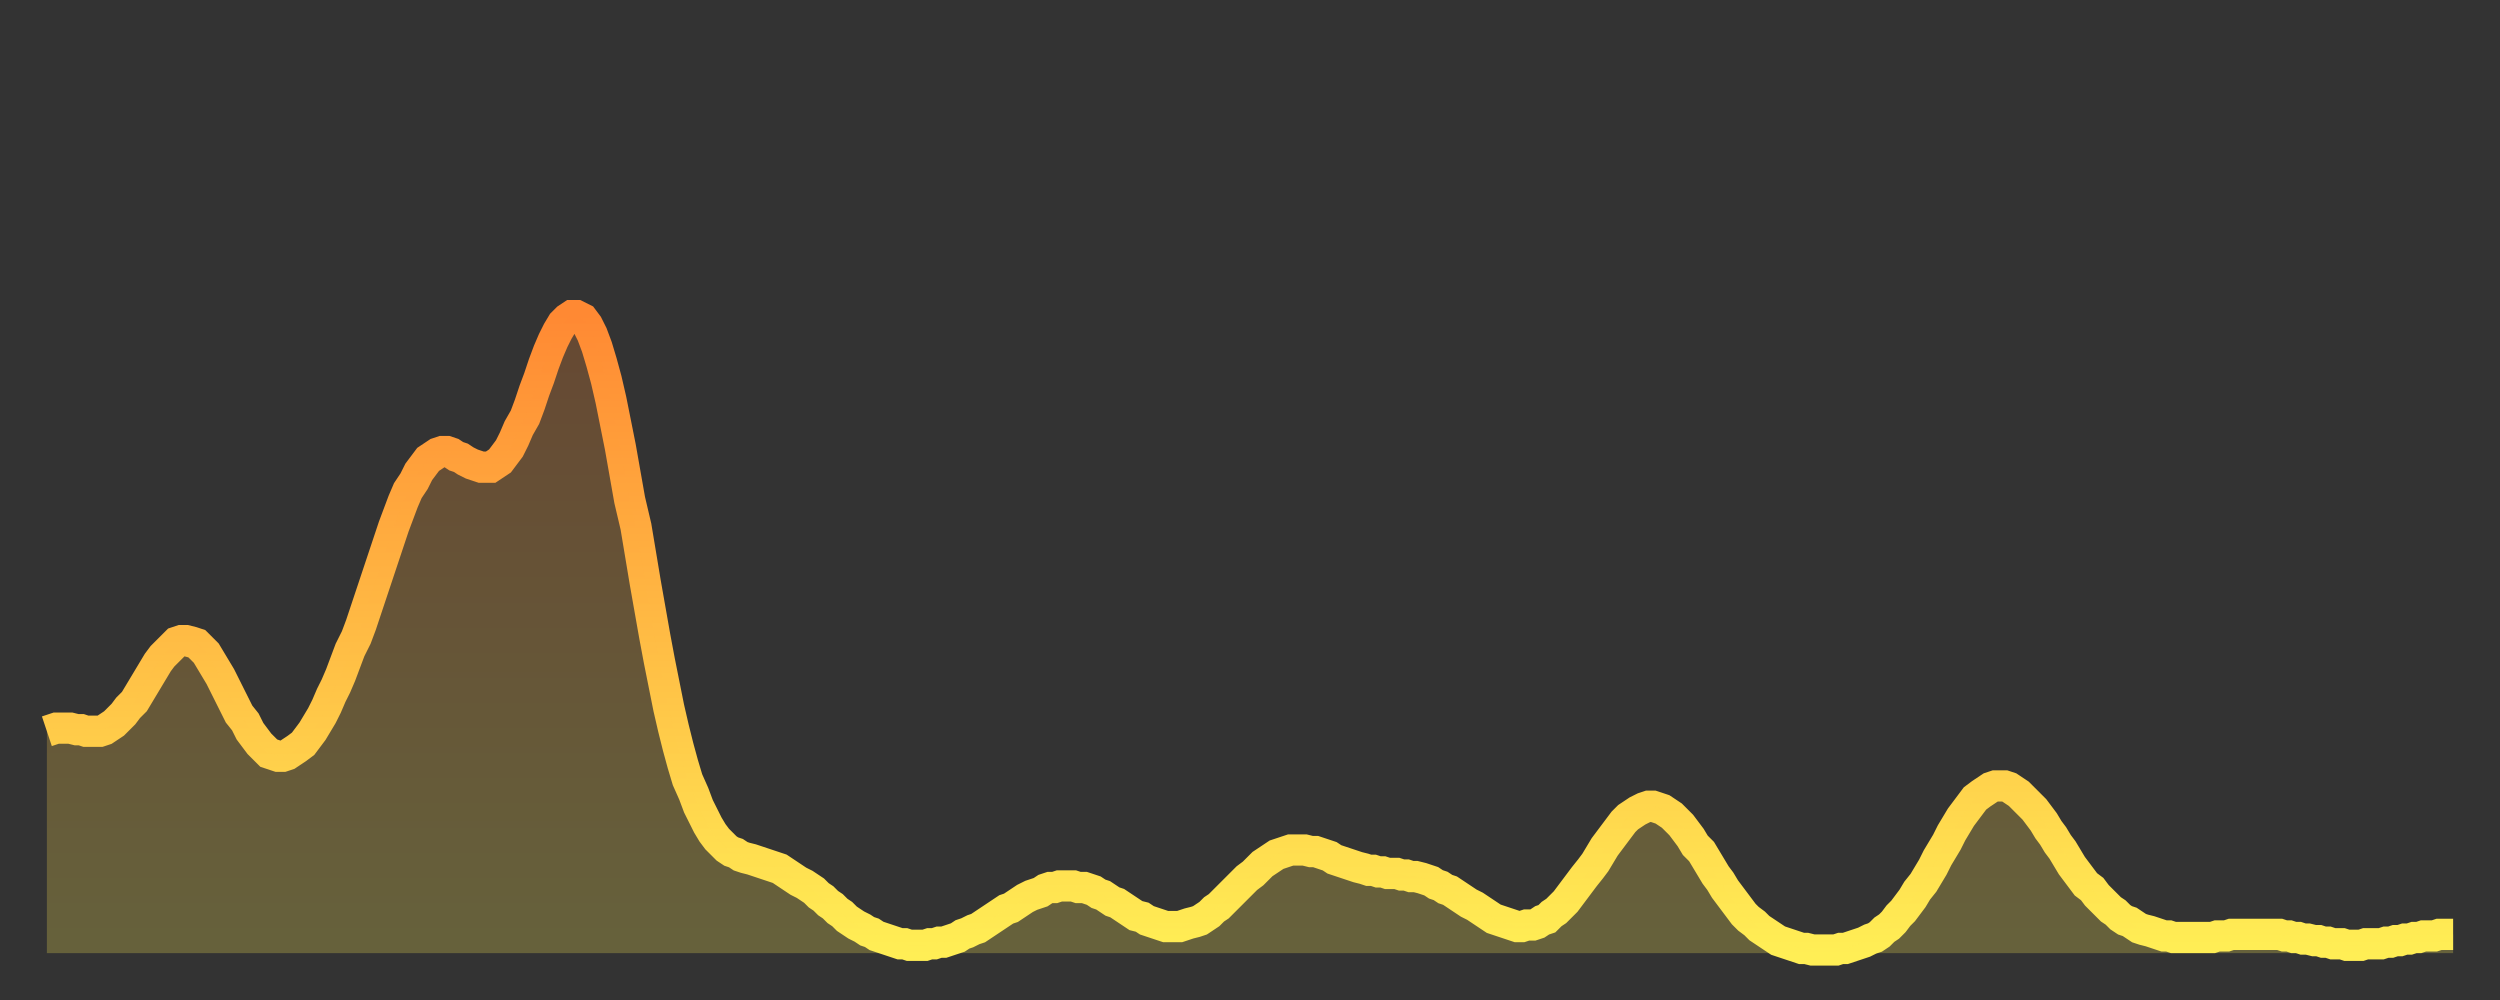
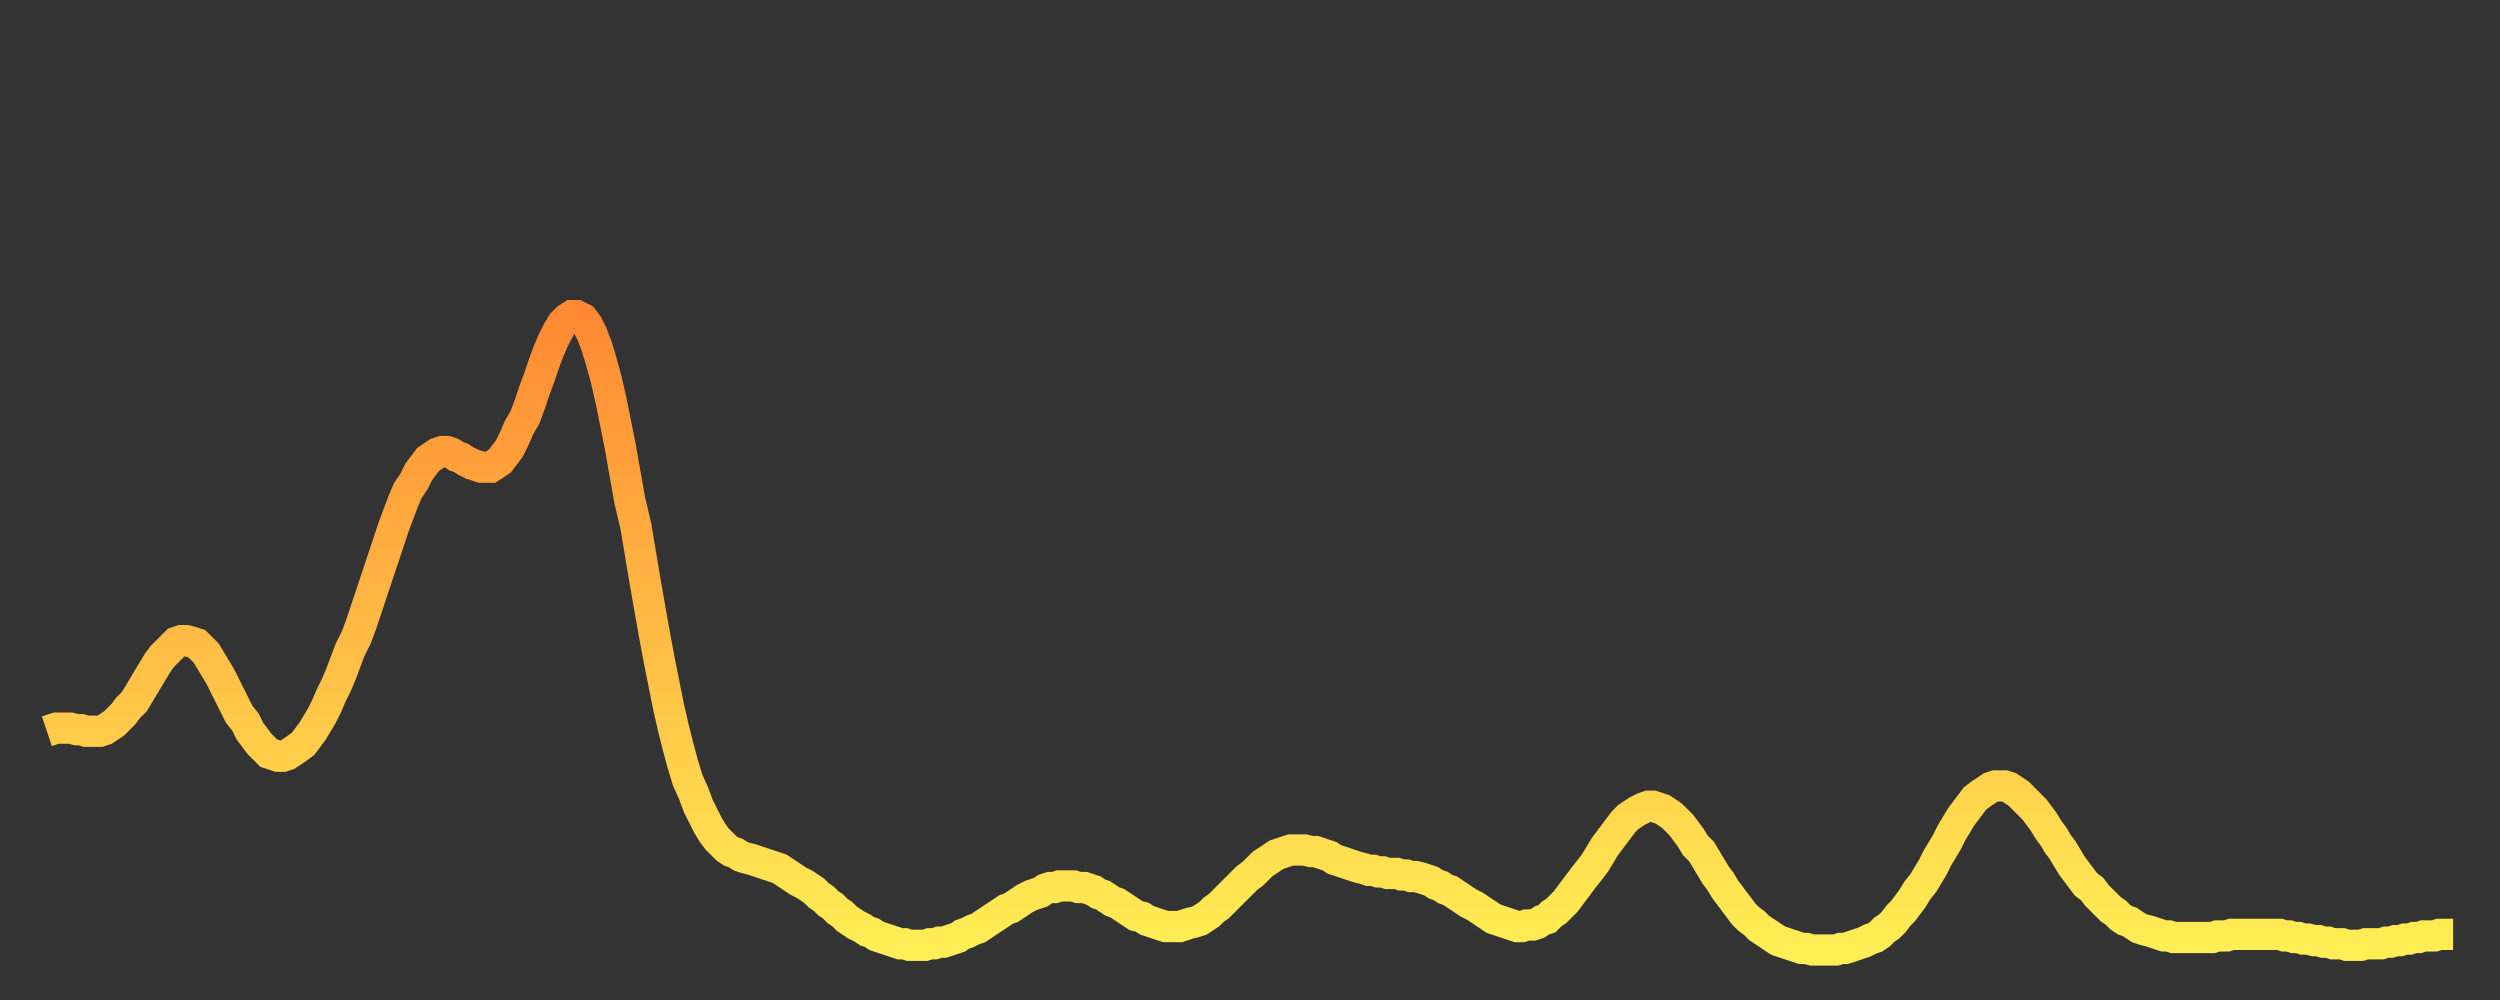
<svg xmlns="http://www.w3.org/2000/svg" baseProfile="full" height="64" version="1.1" width="160">
  <rect width="100%" height="100%" fill="#333333" stroke="none" />
  <defs>
    <linearGradient id="id2209444" x1="0" x2="0" y1="0" y2="1">
      <stop offset="0%" stop-color="#ff8933" />
      <stop offset="50%" stop-color="#ffbb44" />
      <stop offset="100%" stop-color="#ffee55" />
    </linearGradient>
  </defs>
  <g transform="translate(3,3)">
    <g>
      <path d="M 0.0 43.8 0.3 43.7 0.6 43.6 0.9 43.6 1.2 43.6 1.5 43.6 1.9 43.7 2.2 43.7 2.5 43.8 2.8 43.8 3.1 43.8 3.4 43.8 3.7 43.7 4.0 43.5 4.3 43.3 4.6 43.0 4.9 42.7 5.2 42.3 5.6 41.9 5.9 41.4 6.2 40.9 6.5 40.4 6.8 39.9 7.1 39.4 7.4 39.0 7.7 38.7 8.0 38.4 8.3 38.1 8.6 38.0 8.9 38.0 9.3 38.1 9.6 38.2 9.9 38.5 10.2 38.8 10.5 39.3 10.8 39.8 11.1 40.3 11.4 40.9 11.7 41.5 12.0 42.1 12.3 42.7 12.7 43.2 13.0 43.8 13.3 44.2 13.6 44.6 13.9 44.9 14.2 45.2 14.5 45.3 14.8 45.4 15.1 45.4 15.4 45.3 15.7 45.1 16.0 44.9 16.4 44.6 16.7 44.2 17.0 43.8 17.3 43.3 17.6 42.8 17.9 42.2 18.2 41.5 18.5 40.9 18.8 40.2 19.1 39.4 19.4 38.6 19.8 37.8 20.1 37.0 20.4 36.1 20.7 35.2 21.0 34.3 21.3 33.4 21.6 32.5 21.9 31.6 22.2 30.7 22.5 29.9 22.8 29.1 23.1 28.4 23.5 27.8 23.8 27.2 24.1 26.8 24.4 26.4 24.7 26.2 25.0 26.0 25.3 25.9 25.6 25.9 25.9 26.0 26.2 26.2 26.5 26.3 26.8 26.5 27.2 26.7 27.5 26.8 27.8 26.9 28.1 26.9 28.4 26.9 28.7 26.7 29.0 26.5 29.3 26.1 29.6 25.7 29.9 25.1 30.2 24.4 30.6 23.7 30.9 22.9 31.2 22.0 31.5 21.2 31.8 20.3 32.1 19.5 32.4 18.8 32.7 18.2 33.0 17.7 33.3 17.4 33.6 17.2 33.9 17.2 34.3 17.4 34.6 17.8 34.9 18.4 35.2 19.2 35.5 20.2 35.8 21.3 36.1 22.6 36.4 24.1 36.7 25.6 37.0 27.3 37.3 29.0 37.7 30.7 38.0 32.5 38.3 34.3 38.6 36.0 38.9 37.7 39.2 39.3 39.5 40.8 39.8 42.3 40.1 43.6 40.4 44.8 40.7 45.9 41.0 46.9 41.4 47.8 41.7 48.6 42.0 49.2 42.3 49.8 42.6 50.3 42.9 50.7 43.2 51.0 43.5 51.3 43.8 51.5 44.1 51.6 44.4 51.8 44.7 51.9 45.1 52.0 45.4 52.1 45.7 52.2 46.0 52.3 46.3 52.4 46.6 52.5 46.9 52.6 47.2 52.8 47.5 53.0 47.8 53.2 48.1 53.4 48.5 53.6 48.8 53.8 49.1 54.0 49.4 54.3 49.7 54.5 50.0 54.8 50.3 55.0 50.6 55.3 50.9 55.5 51.2 55.8 51.5 56.0 51.8 56.2 52.2 56.4 52.5 56.6 52.8 56.7 53.1 56.9 53.4 57.0 53.7 57.1 54.0 57.2 54.3 57.3 54.6 57.4 54.9 57.4 55.2 57.5 55.6 57.5 55.9 57.5 56.2 57.5 56.5 57.4 56.8 57.4 57.1 57.3 57.4 57.3 57.7 57.2 58.0 57.1 58.3 57.0 58.6 56.8 58.9 56.7 59.3 56.5 59.6 56.4 59.9 56.2 60.2 56.0 60.5 55.8 60.8 55.6 61.1 55.4 61.4 55.2 61.7 55.1 62.0 54.9 62.3 54.7 62.6 54.5 63.0 54.3 63.3 54.2 63.6 54.1 63.9 53.9 64.2 53.8 64.5 53.8 64.8 53.7 65.1 53.7 65.4 53.7 65.7 53.7 66.0 53.8 66.4 53.8 66.7 53.9 67.0 54.0 67.3 54.2 67.6 54.3 67.9 54.5 68.2 54.7 68.5 54.8 68.8 55.0 69.1 55.2 69.4 55.4 69.7 55.6 70.1 55.7 70.4 55.9 70.7 56.0 71.0 56.1 71.3 56.2 71.6 56.3 71.9 56.3 72.2 56.3 72.5 56.3 72.8 56.2 73.1 56.1 73.5 56.0 73.8 55.9 74.1 55.7 74.4 55.5 74.7 55.2 75.0 55.0 75.3 54.7 75.6 54.4 75.9 54.1 76.2 53.8 76.5 53.5 76.8 53.2 77.2 52.9 77.5 52.6 77.8 52.3 78.1 52.1 78.4 51.9 78.7 51.7 79.0 51.6 79.3 51.5 79.6 51.4 79.9 51.4 80.2 51.4 80.5 51.4 80.9 51.5 81.2 51.5 81.5 51.6 81.8 51.7 82.1 51.8 82.4 52.0 82.7 52.1 83.0 52.2 83.3 52.3 83.6 52.4 83.9 52.5 84.3 52.6 84.6 52.7 84.9 52.7 85.2 52.8 85.5 52.8 85.8 52.9 86.1 52.9 86.4 52.9 86.7 53.0 87.0 53.0 87.3 53.1 87.6 53.1 88.0 53.2 88.3 53.3 88.6 53.4 88.9 53.6 89.2 53.7 89.5 53.9 89.8 54.0 90.1 54.2 90.4 54.4 90.7 54.6 91.0 54.8 91.4 55.0 91.7 55.2 92.0 55.4 92.3 55.6 92.6 55.8 92.9 55.9 93.2 56.0 93.5 56.1 93.8 56.2 94.1 56.3 94.4 56.3 94.7 56.2 95.1 56.2 95.4 56.1 95.7 55.9 96.0 55.8 96.3 55.5 96.6 55.3 96.9 55.0 97.2 54.7 97.5 54.3 97.8 53.9 98.1 53.5 98.4 53.1 98.8 52.6 99.1 52.2 99.4 51.7 99.7 51.2 100.0 50.8 100.3 50.4 100.6 50.0 100.9 49.6 101.2 49.3 101.5 49.1 101.8 48.9 102.2 48.7 102.5 48.6 102.8 48.6 103.1 48.7 103.4 48.8 103.7 49.0 104.0 49.2 104.3 49.5 104.6 49.8 104.9 50.2 105.2 50.6 105.5 51.1 105.9 51.5 106.2 52.0 106.5 52.5 106.8 53.0 107.1 53.4 107.4 53.9 107.7 54.3 108.0 54.7 108.3 55.1 108.6 55.5 108.9 55.8 109.3 56.1 109.6 56.4 109.9 56.6 110.2 56.8 110.5 57.0 110.8 57.2 111.1 57.3 111.4 57.4 111.7 57.5 112.0 57.6 112.3 57.7 112.6 57.7 113.0 57.8 113.3 57.8 113.6 57.8 113.9 57.8 114.2 57.8 114.5 57.8 114.8 57.7 115.1 57.7 115.4 57.6 115.7 57.5 116.0 57.4 116.3 57.3 116.7 57.1 117.0 57.0 117.3 56.8 117.6 56.5 117.9 56.3 118.2 56.0 118.5 55.6 118.8 55.3 119.1 54.9 119.4 54.5 119.7 54.0 120.1 53.5 120.4 53.0 120.7 52.5 121.0 51.9 121.3 51.4 121.6 50.9 121.9 50.3 122.2 49.8 122.5 49.3 122.8 48.9 123.1 48.5 123.4 48.1 123.8 47.8 124.1 47.6 124.4 47.4 124.7 47.3 125.0 47.3 125.3 47.3 125.6 47.4 125.9 47.6 126.2 47.8 126.5 48.1 126.8 48.4 127.2 48.8 127.5 49.2 127.8 49.6 128.1 50.1 128.4 50.5 128.7 51.0 129.0 51.4 129.3 51.9 129.6 52.4 129.9 52.8 130.2 53.2 130.5 53.6 130.9 53.9 131.2 54.3 131.5 54.6 131.8 54.9 132.1 55.2 132.4 55.4 132.7 55.7 133.0 55.9 133.3 56.0 133.6 56.2 133.9 56.4 134.2 56.5 134.6 56.6 134.9 56.7 135.2 56.8 135.5 56.9 135.8 56.9 136.1 57.0 136.4 57.0 136.7 57.0 137.0 57.0 137.3 57.0 137.6 57.0 138.0 57.0 138.3 57.0 138.6 57.0 138.9 56.9 139.2 56.9 139.5 56.9 139.8 56.8 140.1 56.8 140.4 56.8 140.7 56.8 141.0 56.8 141.3 56.8 141.7 56.8 142.0 56.8 142.3 56.8 142.6 56.8 142.9 56.8 143.2 56.9 143.5 56.9 143.8 57.0 144.1 57.0 144.4 57.1 144.7 57.1 145.1 57.2 145.4 57.2 145.7 57.3 146.0 57.3 146.3 57.4 146.6 57.4 146.9 57.4 147.2 57.5 147.5 57.5 147.8 57.5 148.1 57.5 148.4 57.4 148.8 57.4 149.1 57.4 149.4 57.4 149.7 57.3 150.0 57.3 150.3 57.2 150.6 57.2 150.9 57.1 151.2 57.1 151.5 57.0 151.8 57.0 152.1 56.9 152.5 56.9 152.8 56.9 153.1 56.8 153.4 56.8 153.7 56.8 154.0 56.8" fill="none" id="graph-curve" opacity="1" stroke="url(#id2209444)" stroke-width="2" />
-       <path d="M 0 58 L 0.0 43.8 0.3 43.7 0.6 43.6 0.9 43.6 1.2 43.6 1.5 43.6 1.9 43.7 2.2 43.7 2.5 43.8 2.8 43.8 3.1 43.8 3.4 43.8 3.7 43.7 4.0 43.5 4.3 43.3 4.6 43.0 4.9 42.7 5.2 42.3 5.6 41.9 5.9 41.4 6.2 40.9 6.5 40.4 6.8 39.9 7.1 39.4 7.4 39.0 7.7 38.7 8.0 38.4 8.3 38.1 8.6 38.0 8.9 38.0 9.3 38.1 9.6 38.2 9.9 38.5 10.2 38.8 10.5 39.3 10.8 39.8 11.1 40.3 11.4 40.9 11.7 41.5 12.0 42.1 12.3 42.7 12.7 43.2 13.0 43.8 13.3 44.2 13.6 44.6 13.9 44.9 14.2 45.2 14.5 45.3 14.8 45.4 15.1 45.4 15.4 45.3 15.7 45.1 16.0 44.9 16.4 44.6 16.7 44.2 17.0 43.8 17.3 43.3 17.6 42.8 17.9 42.2 18.2 41.5 18.5 40.9 18.8 40.2 19.1 39.4 19.4 38.6 19.8 37.8 20.1 37.0 20.4 36.1 20.7 35.2 21.0 34.3 21.3 33.4 21.6 32.5 21.9 31.6 22.2 30.7 22.5 29.9 22.8 29.1 23.1 28.4 23.5 27.8 23.8 27.2 24.1 26.8 24.4 26.4 24.7 26.2 25.0 26.0 25.3 25.9 25.6 25.9 25.9 26.0 26.2 26.2 26.5 26.3 26.8 26.5 27.2 26.7 27.5 26.8 27.8 26.9 28.1 26.9 28.4 26.9 28.7 26.7 29.0 26.5 29.3 26.1 29.6 25.7 29.9 25.1 30.2 24.4 30.6 23.7 30.9 22.9 31.2 22.0 31.5 21.2 31.8 20.3 32.1 19.5 32.4 18.8 32.7 18.2 33.0 17.7 33.3 17.4 33.6 17.2 33.9 17.2 34.3 17.4 34.6 17.8 34.9 18.4 35.2 19.2 35.5 20.2 35.8 21.3 36.1 22.6 36.4 24.1 36.7 25.6 37.0 27.3 37.3 29.0 37.7 30.7 38.0 32.5 38.3 34.3 38.6 36.0 38.9 37.7 39.2 39.3 39.5 40.8 39.8 42.3 40.1 43.6 40.4 44.8 40.7 45.9 41.0 46.9 41.4 47.8 41.7 48.6 42.0 49.2 42.3 49.8 42.6 50.3 42.9 50.7 43.2 51.0 43.5 51.3 43.8 51.5 44.1 51.6 44.4 51.8 44.7 51.9 45.1 52.0 45.4 52.1 45.7 52.2 46.0 52.3 46.3 52.4 46.6 52.5 46.9 52.6 47.2 52.8 47.5 53.0 47.8 53.2 48.1 53.4 48.5 53.6 48.8 53.8 49.1 54.0 49.4 54.3 49.7 54.5 50.0 54.8 50.3 55.0 50.6 55.3 50.9 55.5 51.2 55.8 51.5 56.0 51.8 56.2 52.2 56.4 52.5 56.6 52.8 56.7 53.1 56.9 53.4 57.0 53.7 57.1 54.0 57.2 54.3 57.3 54.6 57.4 54.9 57.4 55.2 57.5 55.6 57.5 55.9 57.5 56.2 57.5 56.5 57.4 56.8 57.4 57.1 57.3 57.4 57.3 57.7 57.2 58.0 57.1 58.3 57.0 58.6 56.8 58.9 56.7 59.3 56.5 59.6 56.4 59.9 56.2 60.2 56.0 60.5 55.8 60.8 55.6 61.1 55.4 61.4 55.2 61.7 55.1 62.0 54.9 62.3 54.7 62.6 54.5 63.0 54.3 63.3 54.2 63.6 54.1 63.9 53.9 64.2 53.8 64.5 53.8 64.8 53.7 65.1 53.7 65.4 53.7 65.7 53.7 66.0 53.8 66.4 53.8 66.7 53.9 67.0 54.0 67.3 54.2 67.6 54.3 67.9 54.5 68.2 54.7 68.5 54.8 68.8 55.0 69.1 55.2 69.4 55.4 69.7 55.6 70.1 55.7 70.4 55.9 70.7 56.0 71.0 56.1 71.3 56.2 71.6 56.3 71.9 56.3 72.2 56.3 72.5 56.3 72.8 56.2 73.1 56.1 73.5 56.0 73.8 55.9 74.1 55.7 74.4 55.5 74.7 55.2 75.0 55.0 75.3 54.7 75.6 54.4 75.9 54.1 76.2 53.8 76.5 53.5 76.8 53.2 77.2 52.9 77.5 52.6 77.8 52.3 78.1 52.1 78.4 51.9 78.7 51.7 79.0 51.6 79.3 51.5 79.6 51.4 79.9 51.4 80.2 51.4 80.5 51.4 80.9 51.5 81.2 51.5 81.5 51.6 81.8 51.7 82.1 51.8 82.4 52.0 82.7 52.1 83.0 52.2 83.3 52.3 83.6 52.4 83.9 52.5 84.3 52.6 84.6 52.7 84.9 52.7 85.2 52.8 85.5 52.8 85.8 52.9 86.1 52.9 86.4 52.9 86.7 53.0 87.0 53.0 87.3 53.1 87.6 53.1 88.0 53.2 88.3 53.3 88.6 53.4 88.9 53.6 89.2 53.7 89.5 53.9 89.8 54.0 90.1 54.2 90.4 54.4 90.7 54.6 91.0 54.8 91.4 55.0 91.7 55.2 92.0 55.4 92.3 55.6 92.6 55.8 92.9 55.9 93.2 56.0 93.5 56.1 93.8 56.2 94.1 56.3 94.4 56.3 94.7 56.2 95.1 56.2 95.4 56.1 95.7 55.9 96.0 55.8 96.3 55.5 96.6 55.3 96.9 55.0 97.2 54.7 97.5 54.3 97.8 53.9 98.1 53.5 98.4 53.1 98.8 52.6 99.1 52.2 99.4 51.7 99.7 51.2 100.0 50.8 100.3 50.4 100.6 50.0 100.9 49.6 101.2 49.3 101.5 49.1 101.8 48.9 102.2 48.7 102.5 48.6 102.8 48.6 103.1 48.7 103.4 48.8 103.7 49.0 104.0 49.2 104.3 49.5 104.6 49.8 104.9 50.2 105.2 50.6 105.5 51.1 105.9 51.5 106.2 52.0 106.5 52.5 106.8 53.0 107.1 53.4 107.4 53.9 107.7 54.3 108.0 54.7 108.3 55.1 108.6 55.5 108.9 55.8 109.3 56.1 109.6 56.4 109.9 56.6 110.2 56.8 110.5 57.0 110.8 57.2 111.1 57.3 111.4 57.4 111.7 57.5 112.0 57.6 112.3 57.7 112.6 57.7 113.0 57.8 113.3 57.8 113.6 57.8 113.9 57.8 114.2 57.8 114.5 57.8 114.8 57.7 115.1 57.7 115.4 57.6 115.7 57.5 116.0 57.4 116.3 57.3 116.7 57.1 117.0 57.0 117.3 56.8 117.6 56.5 117.9 56.3 118.2 56.0 118.5 55.6 118.8 55.3 119.1 54.9 119.4 54.5 119.7 54.0 120.1 53.5 120.4 53.0 120.7 52.5 121.0 51.9 121.3 51.4 121.6 50.9 121.9 50.3 122.2 49.8 122.5 49.3 122.8 48.9 123.1 48.5 123.4 48.1 123.8 47.8 124.1 47.6 124.4 47.4 124.7 47.3 125.0 47.3 125.3 47.3 125.6 47.4 125.9 47.6 126.2 47.8 126.5 48.1 126.8 48.4 127.2 48.8 127.5 49.2 127.8 49.6 128.1 50.1 128.4 50.5 128.7 51.0 129.0 51.4 129.3 51.9 129.6 52.4 129.9 52.8 130.2 53.2 130.5 53.6 130.9 53.9 131.2 54.3 131.5 54.6 131.8 54.9 132.1 55.2 132.4 55.4 132.7 55.7 133.0 55.9 133.3 56.0 133.6 56.2 133.9 56.4 134.2 56.5 134.6 56.6 134.9 56.7 135.2 56.8 135.5 56.9 135.8 56.9 136.1 57.0 136.4 57.0 136.7 57.0 137.0 57.0 137.3 57.0 137.6 57.0 138.0 57.0 138.3 57.0 138.6 57.0 138.9 56.9 139.2 56.9 139.5 56.9 139.8 56.8 140.1 56.8 140.4 56.8 140.7 56.8 141.0 56.8 141.3 56.8 141.7 56.8 142.0 56.8 142.3 56.8 142.6 56.8 142.9 56.8 143.2 56.9 143.5 56.9 143.8 57.0 144.1 57.0 144.4 57.1 144.7 57.1 145.1 57.2 145.4 57.2 145.7 57.3 146.0 57.3 146.3 57.4 146.6 57.4 146.9 57.4 147.2 57.5 147.5 57.5 147.8 57.5 148.1 57.5 148.4 57.4 148.8 57.4 149.1 57.4 149.4 57.4 149.7 57.3 150.0 57.3 150.3 57.2 150.6 57.2 150.9 57.1 151.2 57.1 151.5 57.0 151.8 57.0 152.1 56.9 152.5 56.9 152.8 56.9 153.1 56.8 153.4 56.8 153.7 56.8 154.0 56.8 154 58" fill="url(#id2209444)" fill-opacity=".25" id="graph-shadow" />
    </g>
  </g>
</svg>